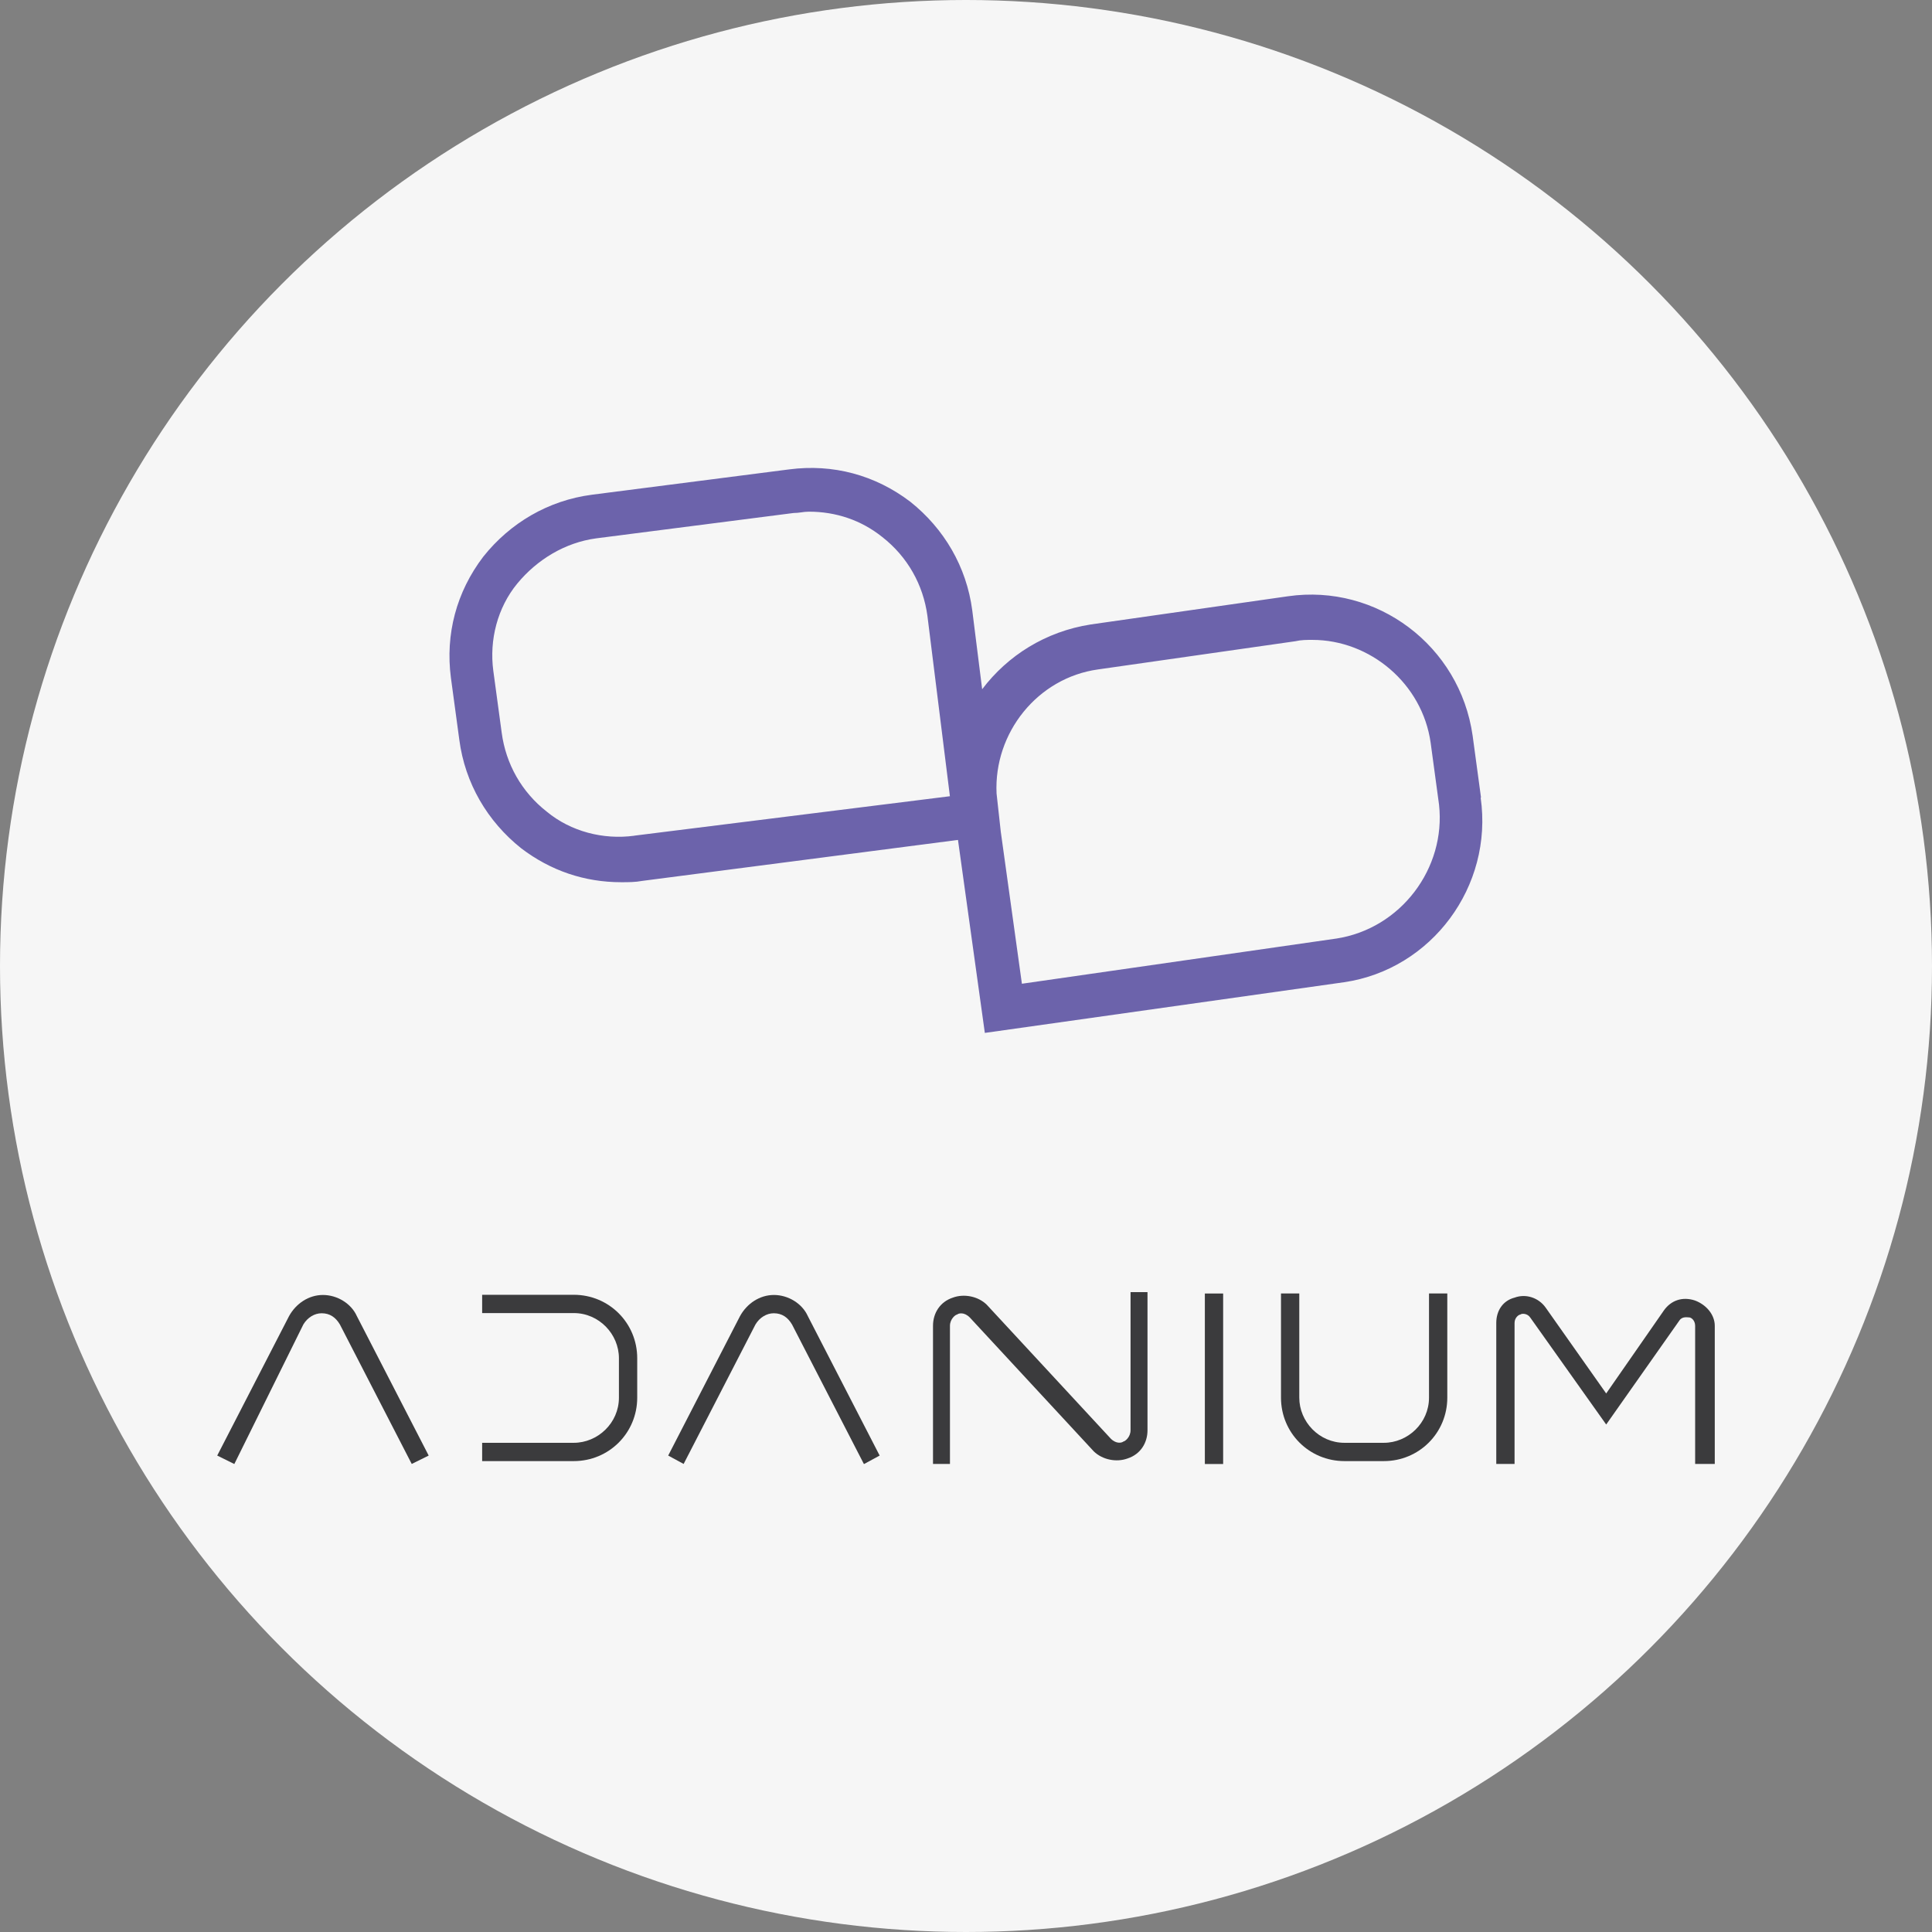
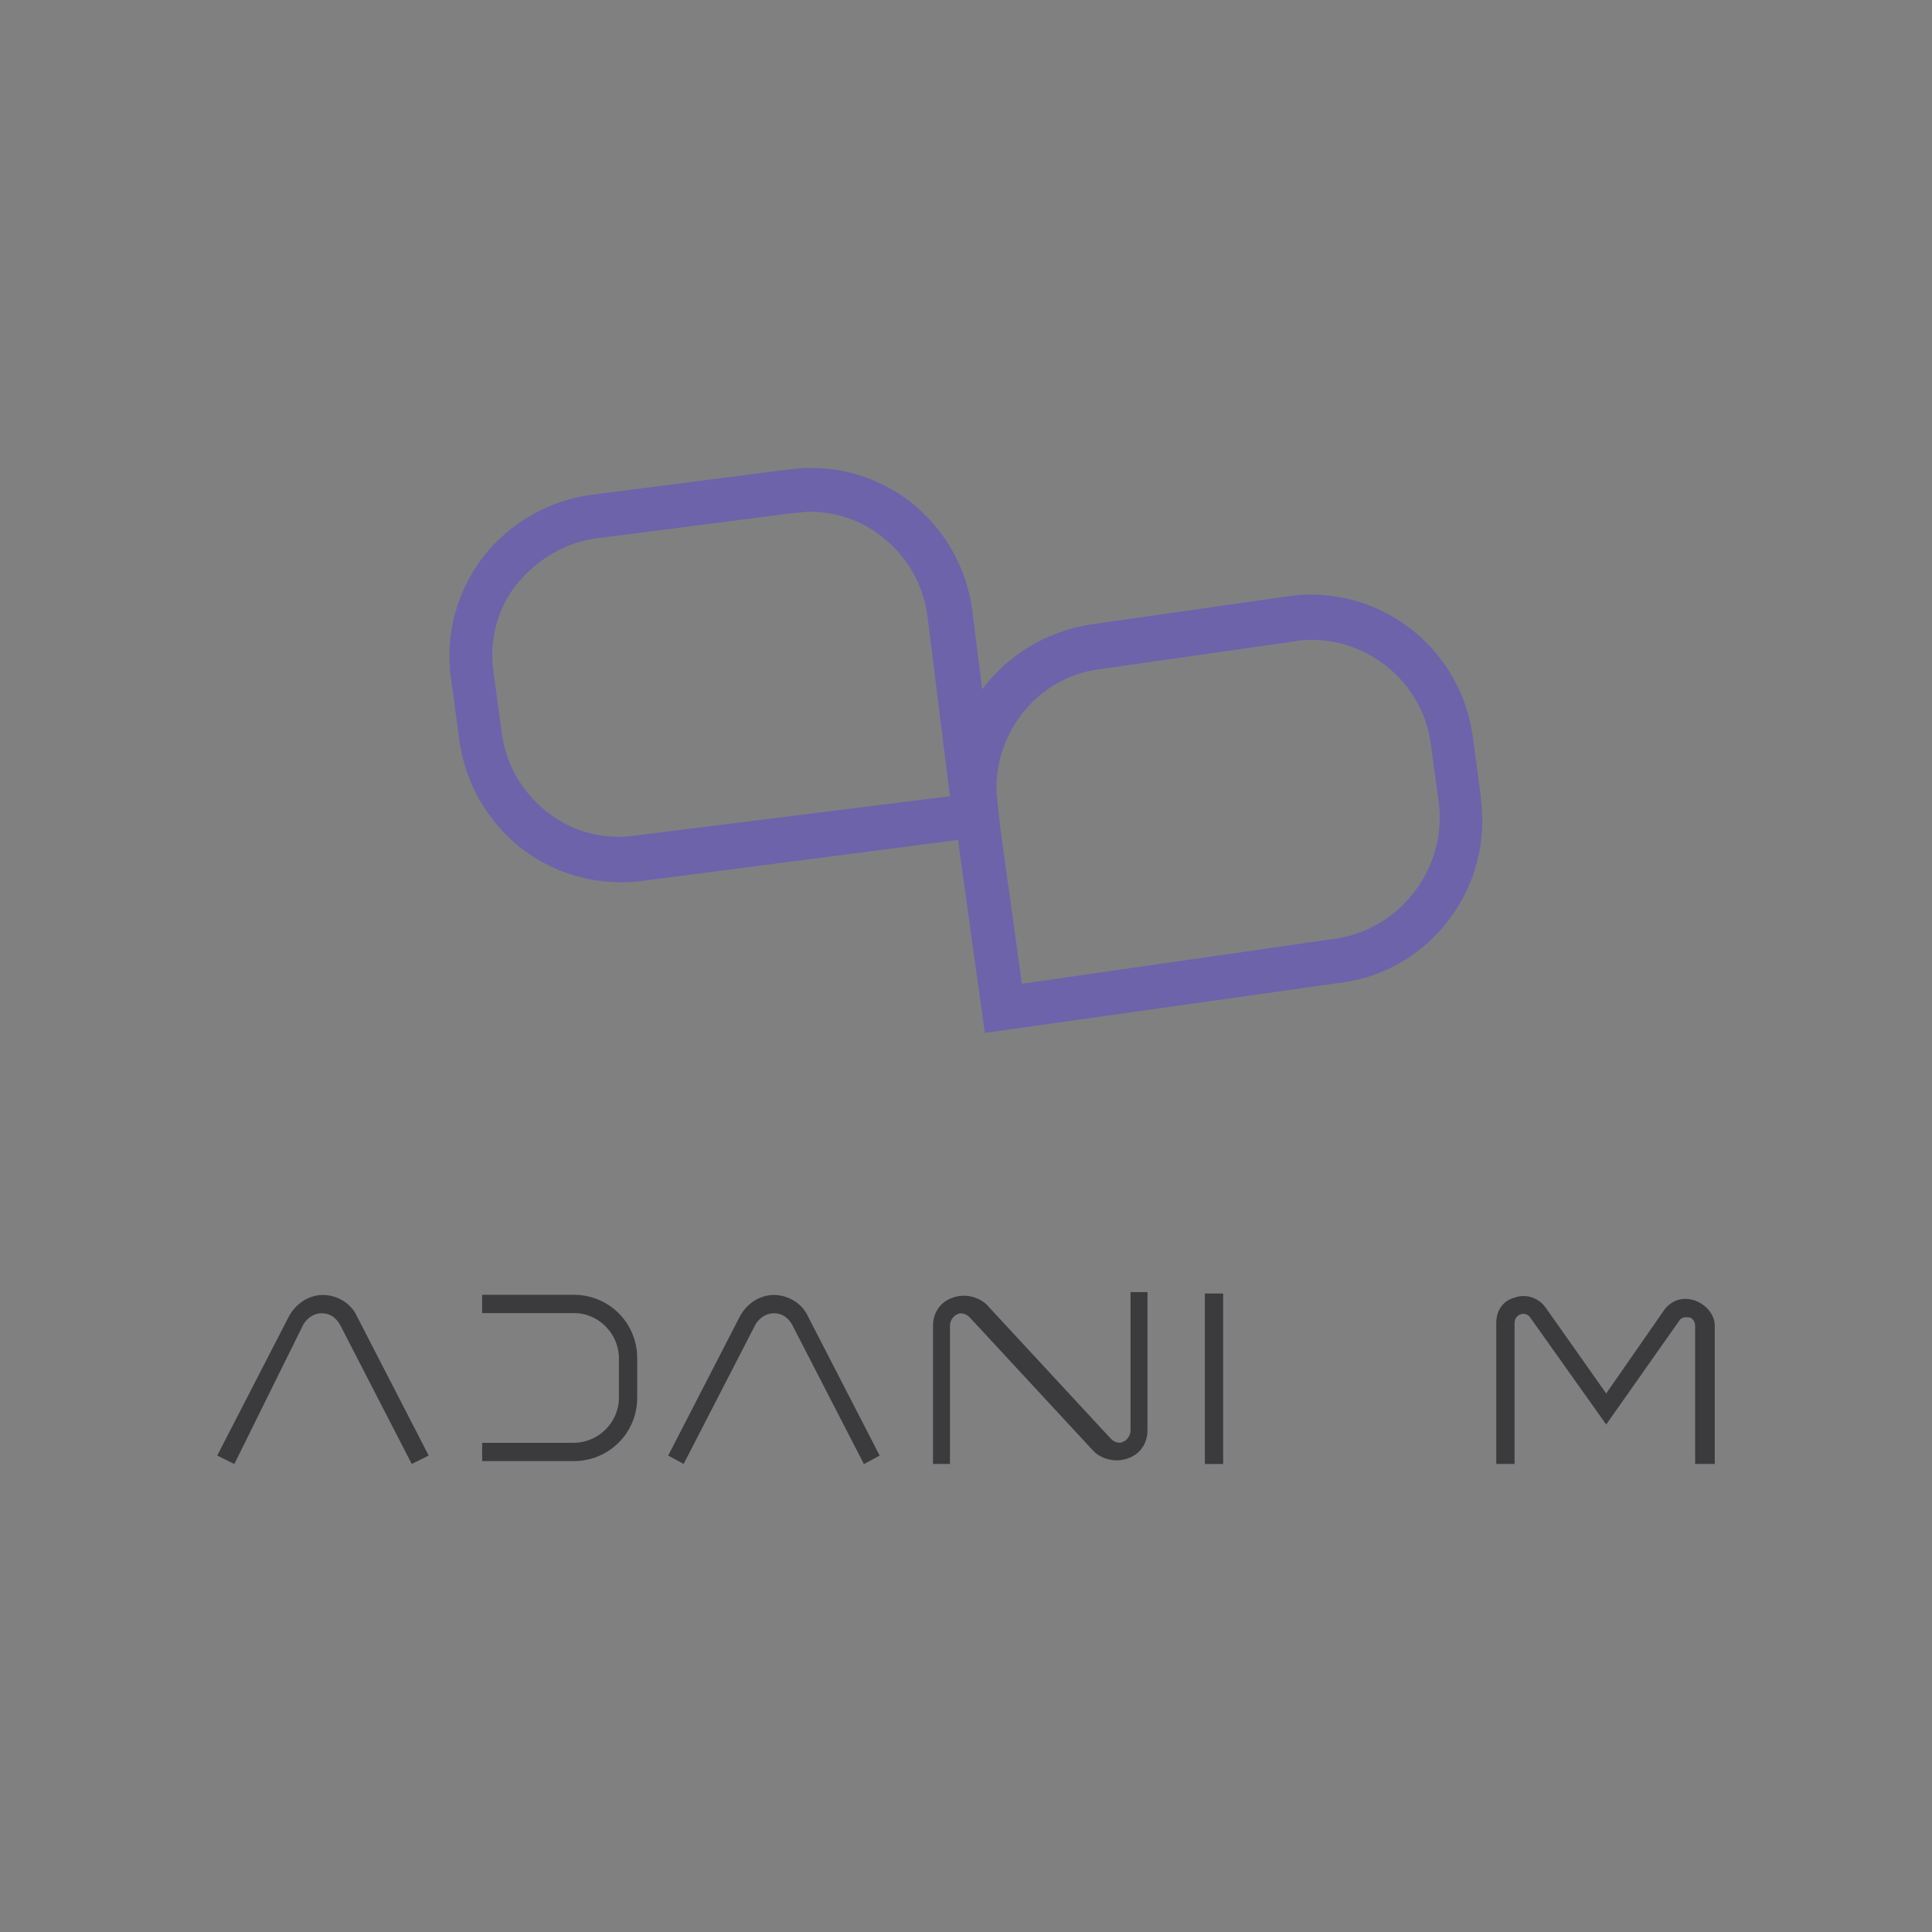
<svg xmlns="http://www.w3.org/2000/svg" id="Layer_2" data-name="Layer 2" viewBox="0 0 317.96 317.96">
  <rect x="0" y="0" width="317.96" height="317.96" fill="#808080" stroke="none" />
  <defs>
    <style> .cls-1 { fill: #f6f6f6; } .cls-2 { fill: #3b3b3d; } .cls-3 { fill: #6c63ab; } </style>
  </defs>
  <g id="Layer_1-2" data-name="Layer 1">
-     <circle class="cls-1" cx="158.98" cy="158.98" r="158.98" />
    <g>
      <path class="cls-2" d="M38.54,240.93l-2.79-1.38,11.82-22.95c1.16-2.1,3.26-3.48,5.58-3.48s4.64,1.38,5.58,3.48l11.82,22.95-2.79,1.38-11.82-22.95c-.69-1.16-1.63-1.85-3.01-1.85-1.16,0-2.32.69-3.01,1.85l-11.35,22.95h-.02Z" />
      <path class="cls-2" d="M142.17,240.93l-11.82-22.95c-.69-1.16-1.63-1.85-3.01-1.85-1.16,0-2.32.69-3.01,1.85l-11.82,22.95-2.54-1.38,11.82-22.95c1.16-2.1,3.26-3.48,5.58-3.48s4.64,1.38,5.58,3.48l11.82,22.95-2.54,1.38h-.05Z" />
      <path class="cls-2" d="M94.43,240.46h-15.08v-3.01h15.08c3.95,0,7.43-3.26,7.43-7.43v-6.49c0-3.95-3.26-7.43-7.43-7.43h-15.08v-3.01h15.08c5.8,0,10.44,4.64,10.44,10.44v6.49c0,5.8-4.64,10.44-10.44,10.44Z" />
-       <path class="cls-2" d="M227.75,240.46h-6.49c-5.8,0-10.44-4.64-10.44-10.44v-17.15h3.01v17.15c0,3.95,3.26,7.43,7.43,7.43h6.49c3.95,0,7.43-3.26,7.43-7.43v-17.15h3.01v17.15c0,5.8-4.64,10.44-10.44,10.44Z" />
      <path class="cls-2" d="M156.56,240.93h-3.01v-22.73c0-2.1,1.16-3.95,3.26-4.64,1.85-.69,4.17-.22,5.58,1.16l20.41,22.04c.94.94,1.85.69,2.1.47.22,0,1.16-.69,1.16-1.85v-22.73h2.79v22.73c0,2.1-1.16,3.95-3.26,4.64-1.85.69-4.17.22-5.58-1.16l-20.41-22.04c-.94-.94-1.85-.69-2.1-.47-.22,0-1.16.69-1.16,1.85v22.73h.22Z" />
      <path class="cls-2" d="M201.3,212.88h-3.01v28.06h3.01v-28.06Z" />
      <path class="cls-2" d="M281.99,240.93h-3.01v-22.73c0-.94-.69-1.38-.94-1.38s-1.16-.22-1.63.47l-12.07,17.15-12.51-17.62c-.47-.69-1.38-.69-1.63-.47-.22,0-.94.47-.94,1.38v23.2h-3.01v-23.2c0-2.1,1.16-3.7,3.01-4.17,1.85-.69,3.95,0,5.11,1.63l9.97,14.14,9.5-13.67c1.16-1.63,3.01-2.32,5.11-1.63,1.85.69,3.26,2.32,3.26,4.17v22.73h-.22Z" />
      <path class="cls-3" d="M243.74,131.27l-1.38-10.19c-2.1-14.83-15.77-25.05-30.38-22.95l-32.47,4.64c-7.43,1.16-13.67,5.11-17.87,10.66l-1.63-12.98c-.94-7.18-4.64-13.45-10.19-17.87-5.8-4.42-12.76-6.27-19.94-5.33l-32.47,4.17c-7.18.94-13.45,4.64-17.87,10.19-4.42,5.8-6.27,12.76-5.33,19.94l1.38,10.19c.94,7.18,4.64,13.45,10.19,17.87,4.86,3.7,10.44,5.58,16.46,5.58,1.16,0,2.32,0,3.48-.22l51.94-6.74,4.42,31.76,59.12-8.34c14.39-2.1,24.58-15.77,22.48-30.38h.05ZM104.39,137.54c-5.11.69-10.44-.69-14.39-3.95-4.17-3.26-6.74-7.87-7.43-12.98l-1.38-10.19c-.69-5.11.69-10.44,3.95-14.39,3.26-3.95,7.87-6.74,12.98-7.43l32.47-4.17c.94,0,1.63-.22,2.54-.22,4.42,0,8.59,1.38,12.07,4.17,4.17,3.26,6.74,7.87,7.43,12.98l3.7,29.68-51.94,6.49ZM219.88,154.47l-51.7,7.43-3.48-25.05-.69-6.27c-.47-9.97,6.74-19.03,16.71-20.41l32.47-4.64c.94-.22,1.85-.22,2.79-.22,9.5,0,18.09,7.18,19.47,16.93l1.38,10.19c1.16,10.44-6.27,20.41-16.93,22.04h-.02Z" />
    </g>
  </g>
</svg>